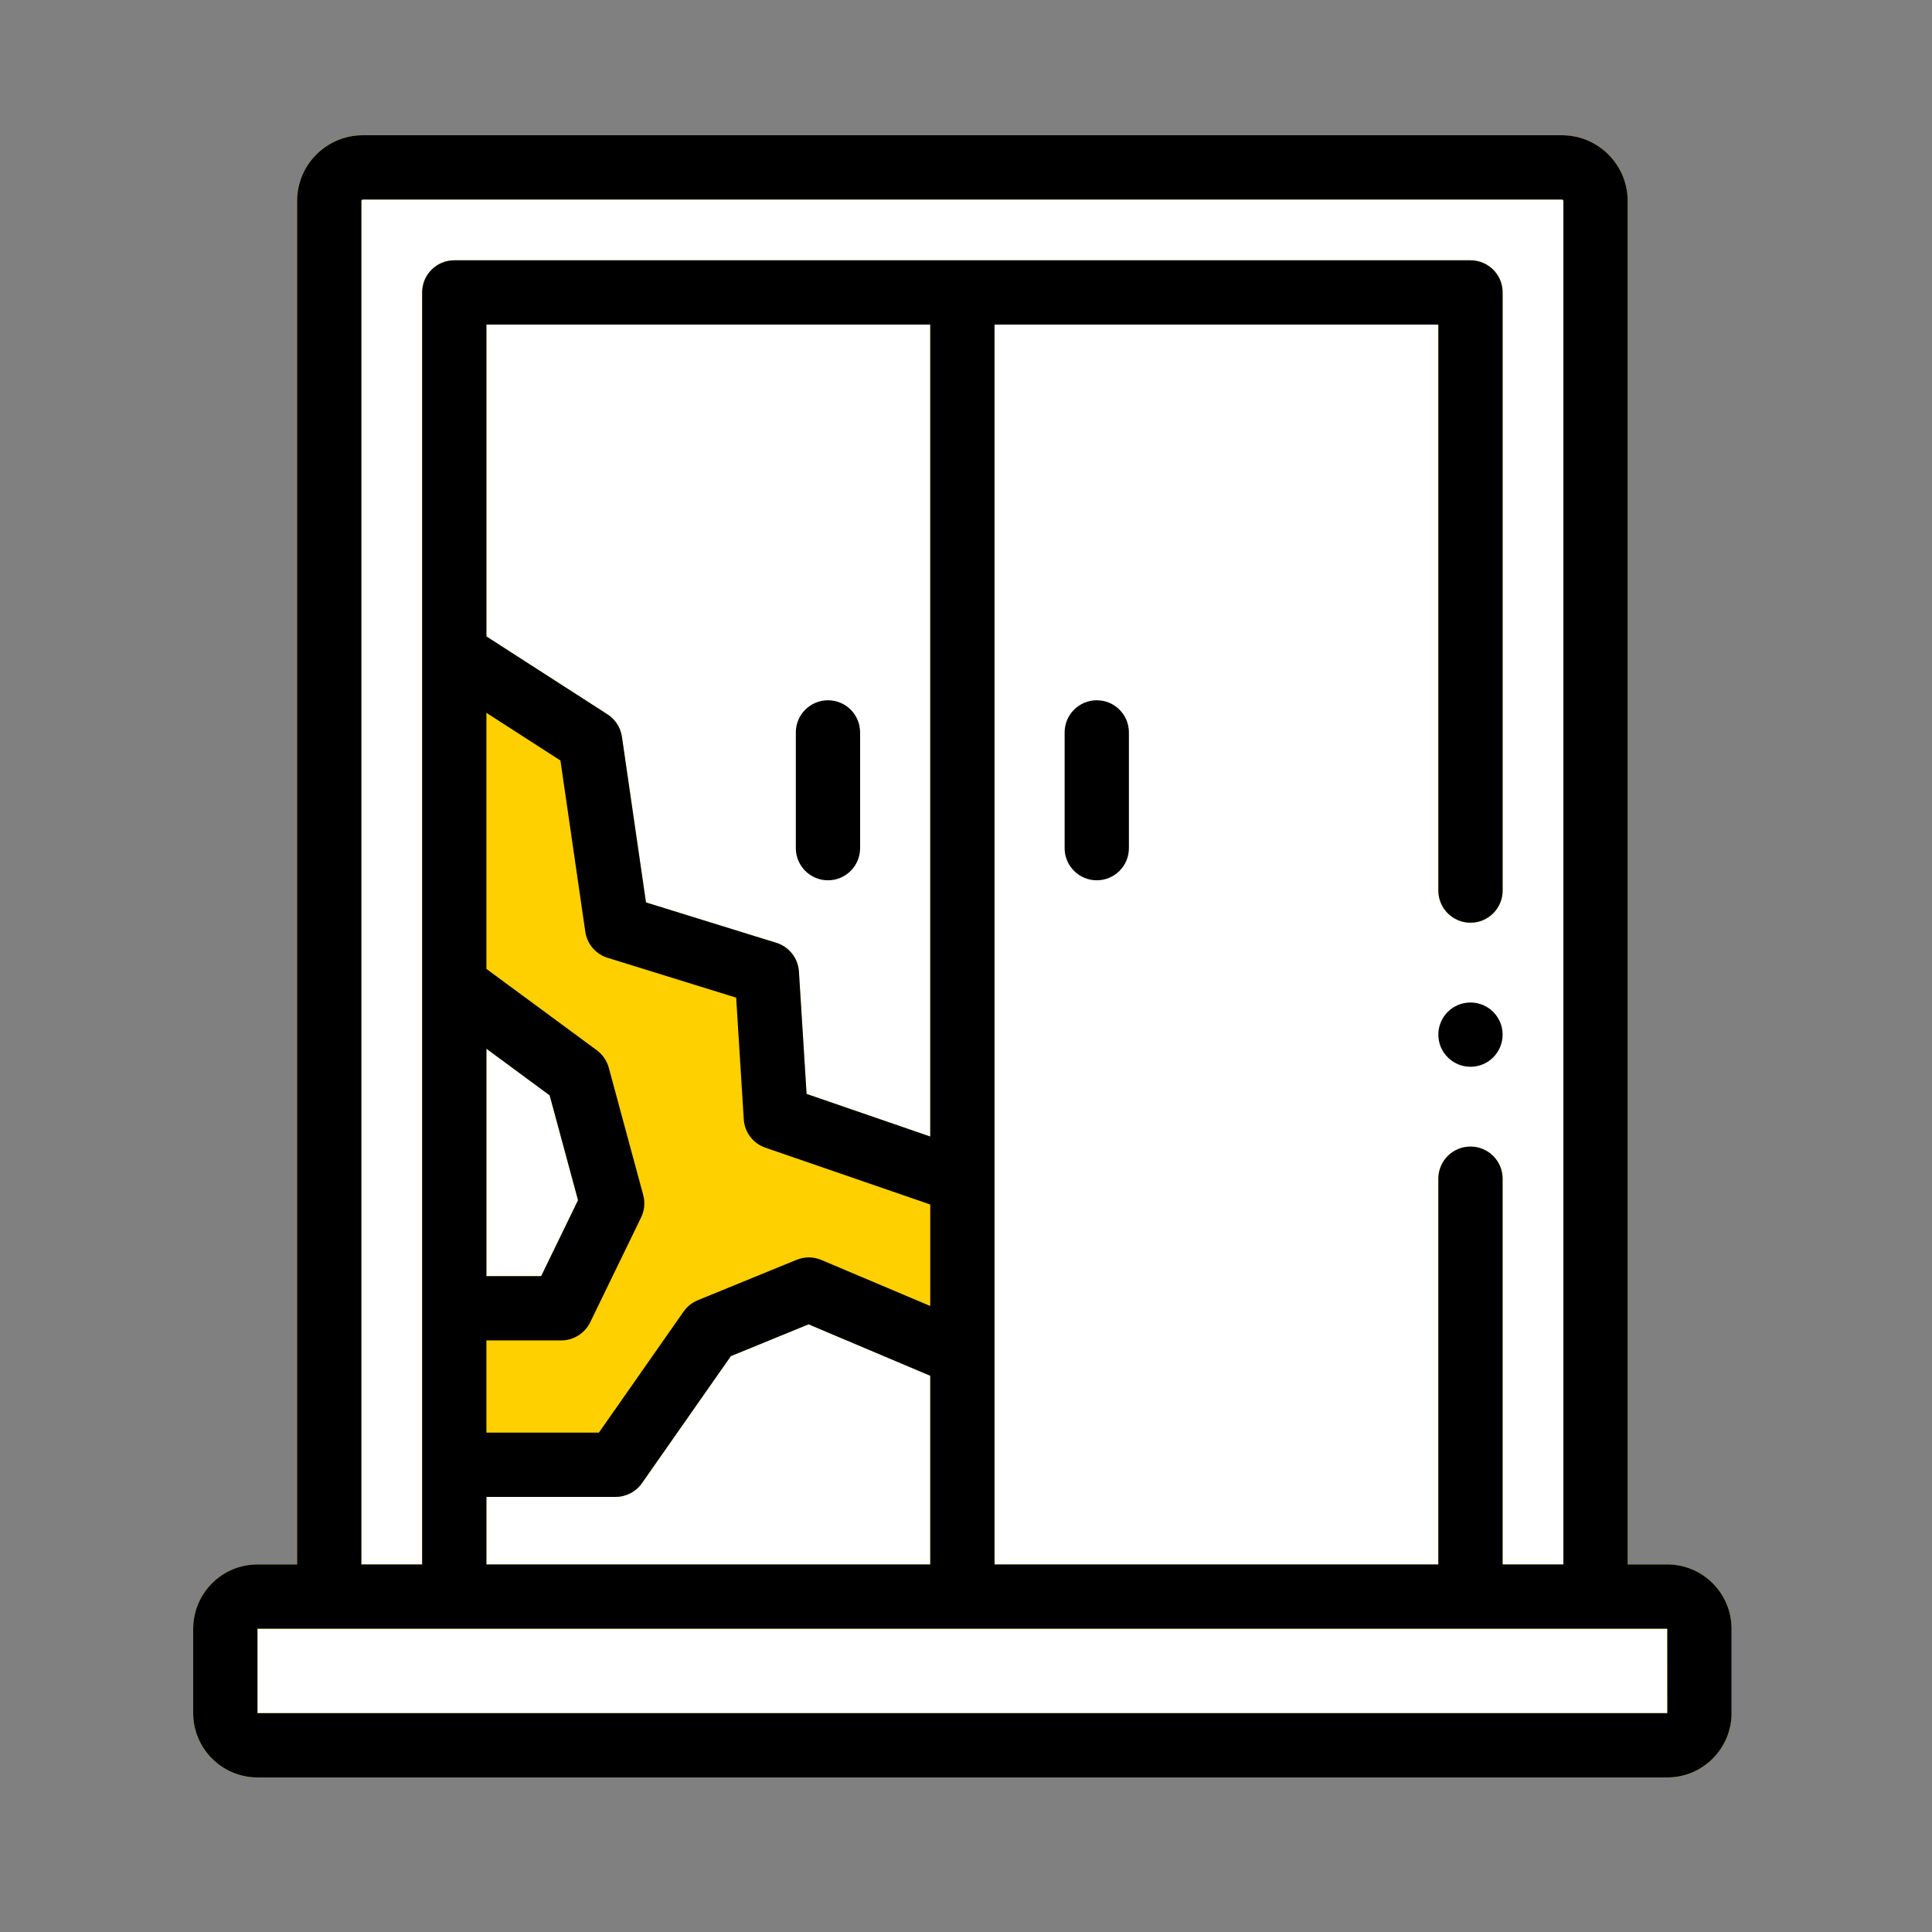
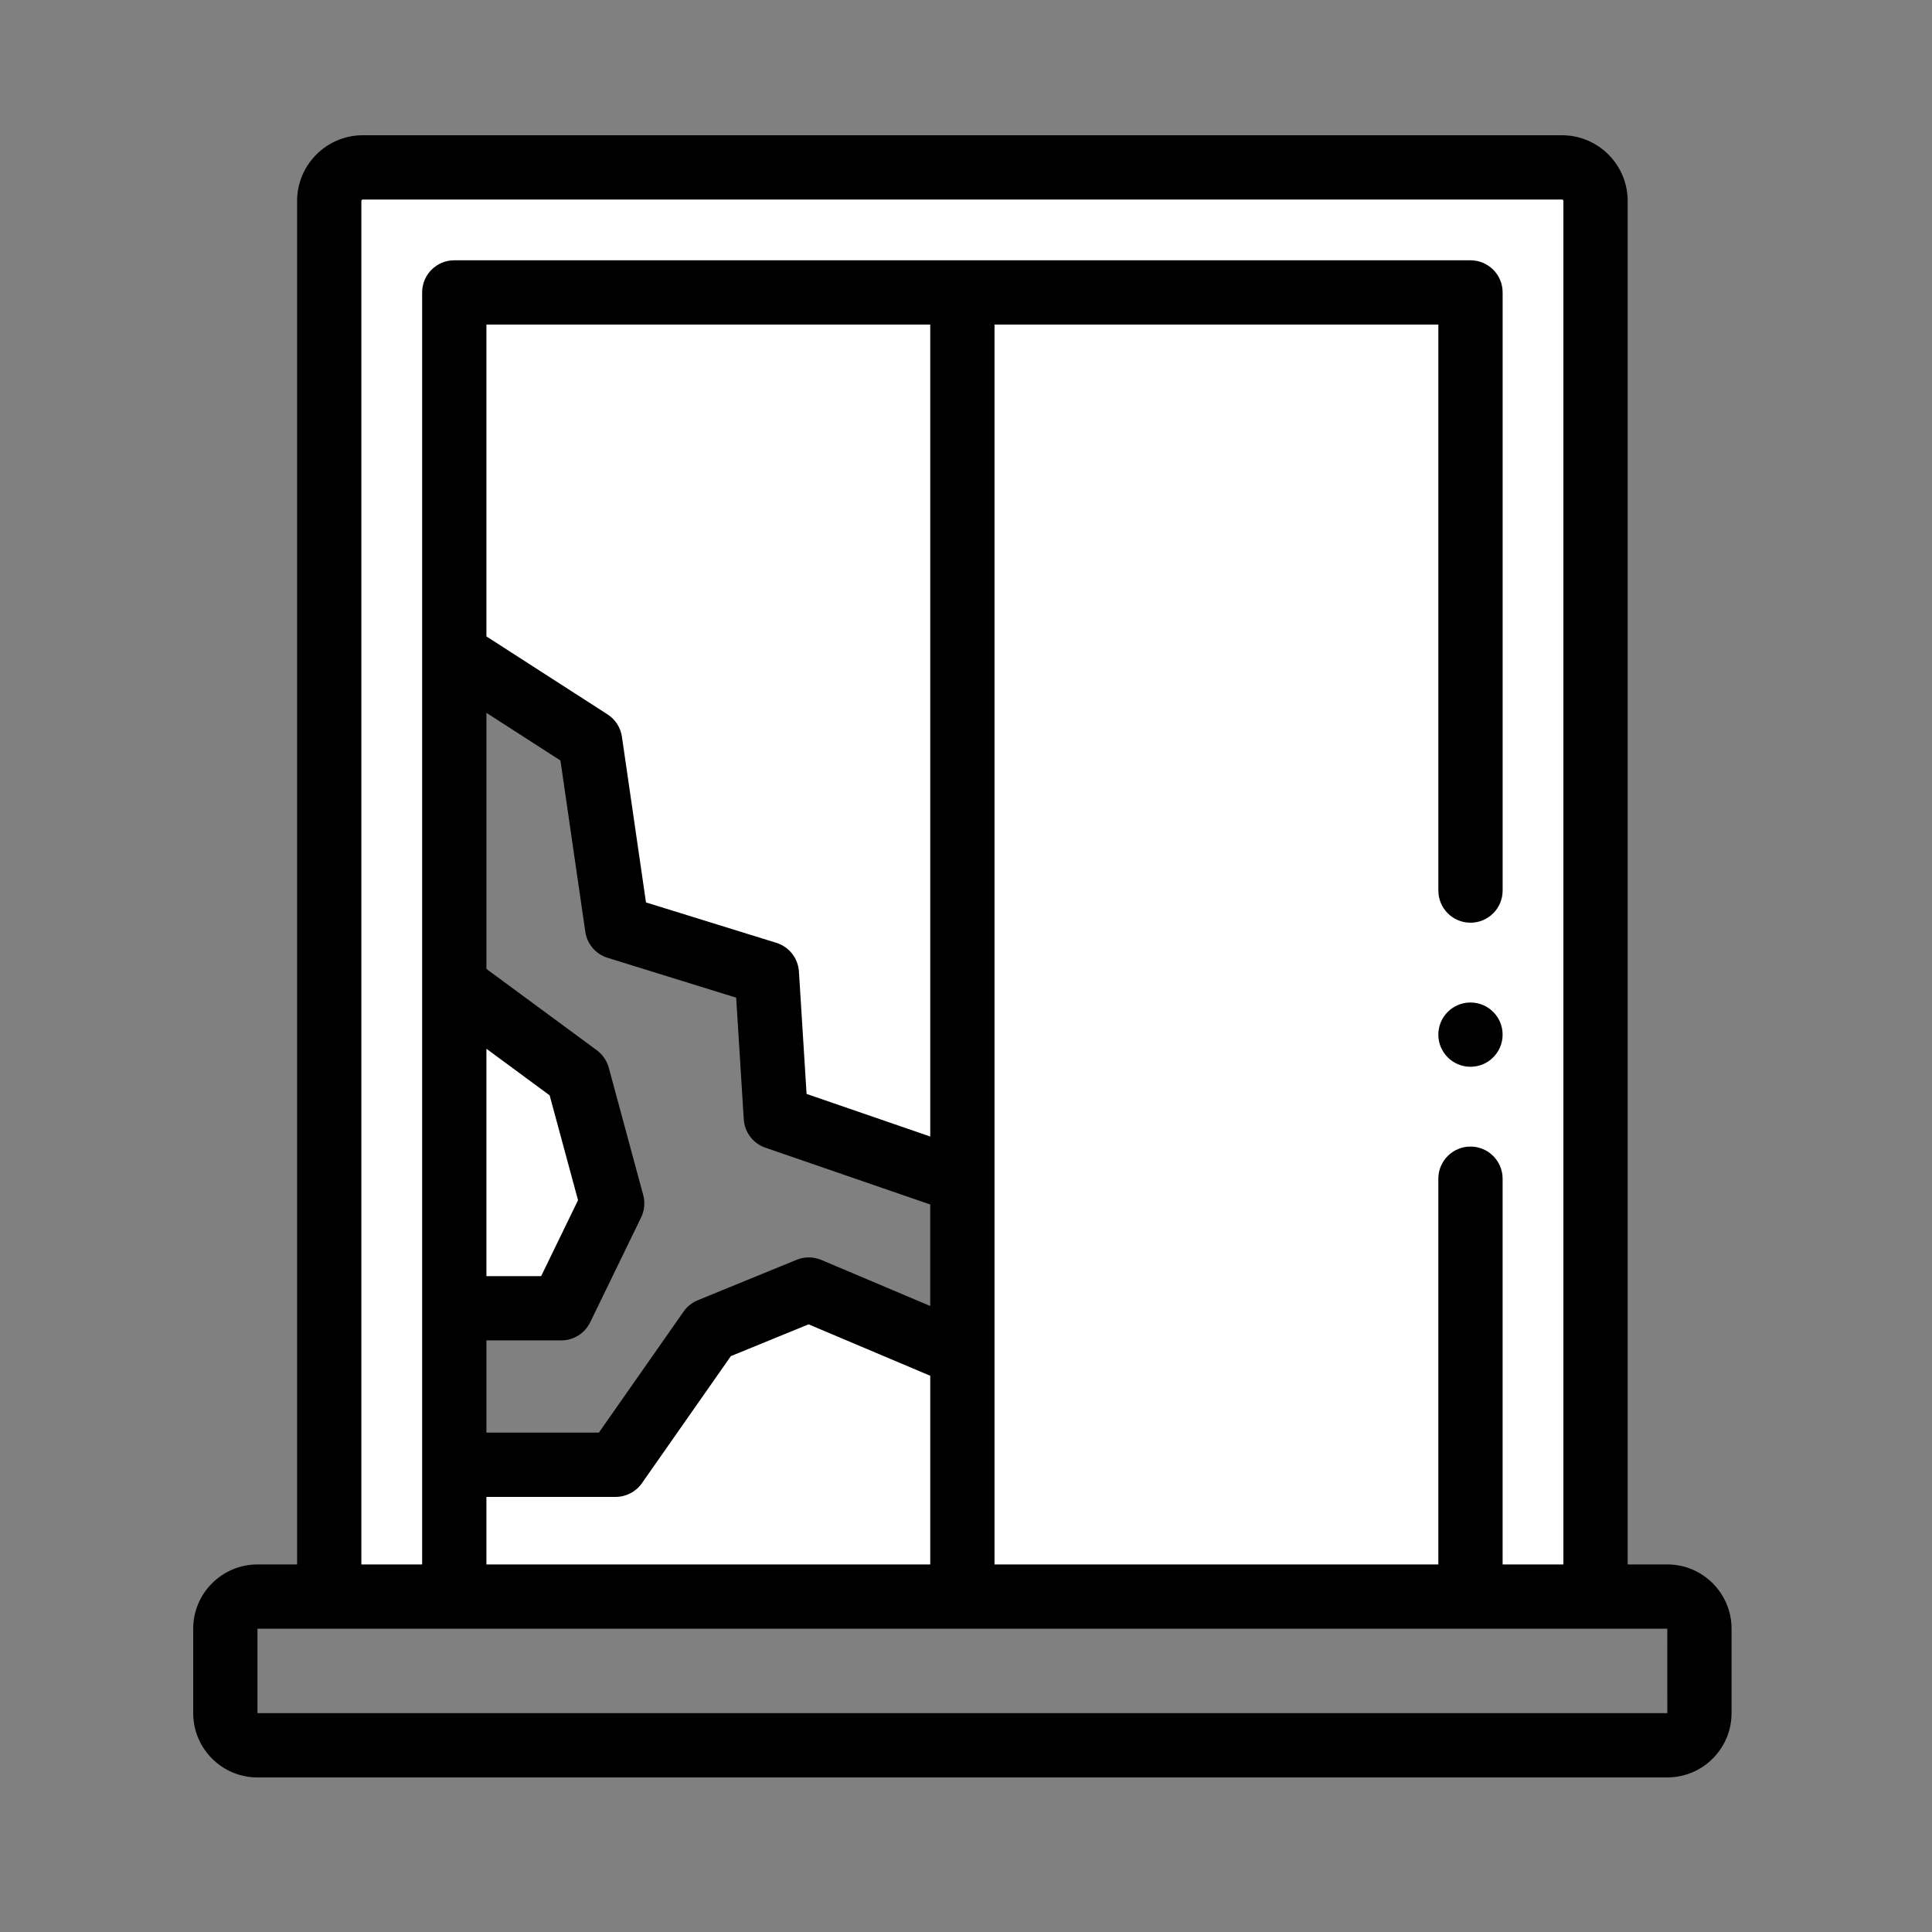
<svg xmlns="http://www.w3.org/2000/svg" width="100" height="100" viewBox="0 0 100 100" fill="none">
  <rect x="0" y="0" width="100" height="100" fill="#808080" stroke="none" />
-   <path fill-rule="evenodd" clip-rule="evenodd" d="M86.302 90.337H13.323C12.406 90.337 11.663 89.594 11.663 88.677V84.299C11.663 83.382 12.406 82.639 13.323 82.639H86.302C87.219 82.639 87.962 83.382 87.962 84.299V88.677C87.962 89.594 87.219 90.337 86.302 90.337Z" fill="white" />
  <path fill-rule="evenodd" clip-rule="evenodd" d="M80.845 8.664H18.78C17.82 8.664 17.04 9.443 17.04 10.404V82.449H82.585V10.404C82.585 9.443 81.805 8.664 80.845 8.664ZM49.382 69.925L41.863 66.747L36.746 68.839L31.863 75.816H23.8V67.638L29.051 67.715L31.686 62.289L29.903 55.7L23.8 51.204V34.034L30.545 38.376L31.941 47.987L39.692 50.39L40.156 57.833L49.381 61.01L49.382 69.925Z" fill="white" />
-   <path fill-rule="evenodd" clip-rule="evenodd" d="M74.715 15.333H24.909C24.137 15.333 23.514 16.032 23.514 16.893V81.55H76.111V16.893C76.11 16.032 75.487 15.333 74.715 15.333ZM49.381 69.926L41.863 66.747L36.746 68.84L31.862 75.816H23.8V67.639L29.051 67.715L31.686 62.289L29.902 55.7L23.8 51.204V34.035L30.545 38.376L31.94 47.987L39.692 50.391L40.156 57.833L49.381 61.01L49.381 69.926Z" fill="white" />
-   <path d="M86.299 80.975H84.248V10.402C84.248 8.526 82.722 7 80.845 7H18.78C16.904 7 15.378 8.526 15.378 10.402V80.975H13.327C11.492 80.975 10 82.467 10 84.302V88.673C10 90.508 11.492 92 13.327 92H86.299C88.133 92 89.625 90.508 89.625 88.673V84.302C89.625 82.467 88.133 80.975 86.299 80.975ZM18.704 10.402C18.704 10.361 18.738 10.327 18.78 10.327H80.845C80.887 10.327 80.921 10.361 80.921 10.402V80.975H77.775V61.01C77.775 60.091 77.031 59.346 76.112 59.346C75.193 59.346 74.448 60.091 74.448 61.01V80.975H51.476V16.799H74.449V46.096C74.449 47.014 75.193 47.759 76.112 47.759C77.031 47.759 77.776 47.014 77.776 46.096V15.136C77.776 14.217 77.031 13.473 76.112 13.473H23.514C22.595 13.473 21.85 14.217 21.85 15.136V80.975H18.704V10.402ZM25.177 54.283L28.45 56.695L29.919 62.122L28.01 66.052H25.177V54.283ZM48.149 58.826L41.748 56.621L41.352 50.286C41.309 49.597 40.844 49.006 40.185 48.801L33.436 46.709L32.191 38.136C32.122 37.659 31.85 37.236 31.445 36.976L25.177 32.941V16.799H48.149V58.826ZM25.177 77.479H31.863C32.406 77.479 32.914 77.214 33.226 76.77L37.829 70.193L41.852 68.547L48.149 71.209V80.975H25.177V77.479ZM86.299 88.673H13.327V84.302H86.299L86.301 88.673C86.301 88.673 86.3 88.673 86.299 88.673Z" fill="#FFD000" />
  <path d="M86.299 80.975H84.248V10.402C84.248 8.526 82.722 7 80.845 7H18.78C16.904 7 15.378 8.526 15.378 10.402V80.975H13.327C11.492 80.975 10 82.467 10 84.302V88.673C10 90.508 11.492 92 13.327 92H86.299C88.133 92 89.625 90.508 89.625 88.673V84.302C89.625 82.467 88.133 80.975 86.299 80.975ZM18.704 10.402C18.704 10.361 18.738 10.327 18.78 10.327H80.845C80.887 10.327 80.921 10.361 80.921 10.402V80.975H77.775V61.01C77.775 60.091 77.031 59.346 76.112 59.346C75.193 59.346 74.448 60.091 74.448 61.01V80.975H51.476V16.799H74.449V46.096C74.449 47.014 75.193 47.759 76.112 47.759C77.031 47.759 77.776 47.014 77.776 46.096V15.136C77.776 14.217 77.031 13.473 76.112 13.473H23.514C22.595 13.473 21.85 14.217 21.85 15.136V80.975H18.704V10.402ZM25.177 54.283L28.45 56.695L29.919 62.122L28.01 66.052H25.177V54.283ZM25.177 69.379H29.051C29.688 69.379 30.269 69.015 30.548 68.442L33.183 63.016C33.359 62.654 33.398 62.242 33.293 61.854L31.51 55.265C31.412 54.903 31.193 54.584 30.891 54.361L25.177 50.151V36.897L29.008 39.363L30.295 48.226C30.387 48.861 30.836 49.386 31.448 49.576L38.104 51.639L38.497 57.936C38.539 58.606 38.98 59.186 39.616 59.404L48.149 62.345V67.598L42.511 65.214C42.103 65.042 41.643 65.039 41.233 65.207L36.117 67.3C35.821 67.421 35.567 67.624 35.384 67.885L30.997 74.153H25.177V69.379H25.177ZM48.149 58.826L41.748 56.621L41.352 50.286C41.309 49.597 40.844 49.006 40.185 48.801L33.436 46.709L32.191 38.136C32.122 37.659 31.85 37.236 31.445 36.976L25.177 32.941V16.799H48.149V58.826ZM25.177 77.479H31.863C32.406 77.479 32.914 77.214 33.226 76.77L37.829 70.193L41.852 68.547L48.149 71.209V80.975H25.177V77.479ZM86.299 88.673H13.327V84.302H86.299L86.301 88.673C86.301 88.673 86.3 88.673 86.299 88.673Z" fill="black" />
-   <path d="M56.769 36.246C55.85 36.246 55.105 36.991 55.105 37.91V43.901C55.105 44.819 55.85 45.564 56.769 45.564C57.688 45.564 58.432 44.819 58.432 43.901V37.91C58.432 36.991 57.688 36.246 56.769 36.246Z" fill="black" />
-   <path d="M42.856 45.564C43.775 45.564 44.519 44.819 44.519 43.901V37.91C44.519 36.991 43.775 36.246 42.856 36.246C41.937 36.246 41.192 36.991 41.192 37.91V43.901C41.193 44.819 41.937 45.564 42.856 45.564Z" fill="black" />
  <path d="M76.112 55.216C77.03 55.216 77.775 54.471 77.775 53.552C77.775 52.633 77.03 51.889 76.112 51.889C75.193 51.889 74.448 52.633 74.448 53.552C74.448 54.471 75.193 55.216 76.112 55.216Z" fill="black" />
</svg>